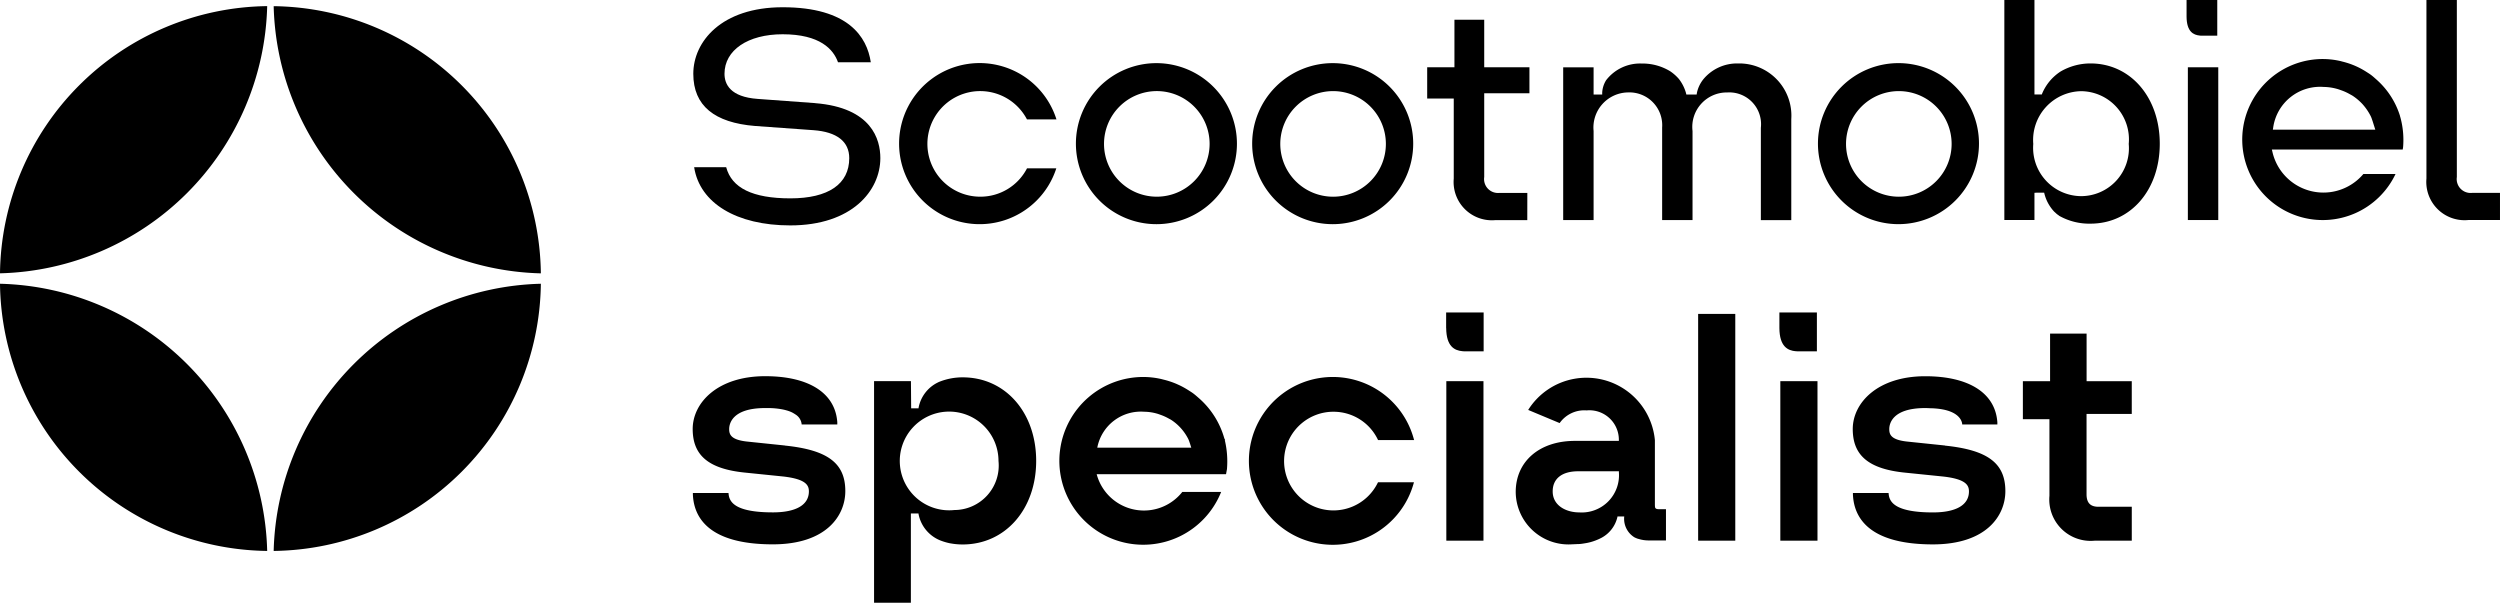
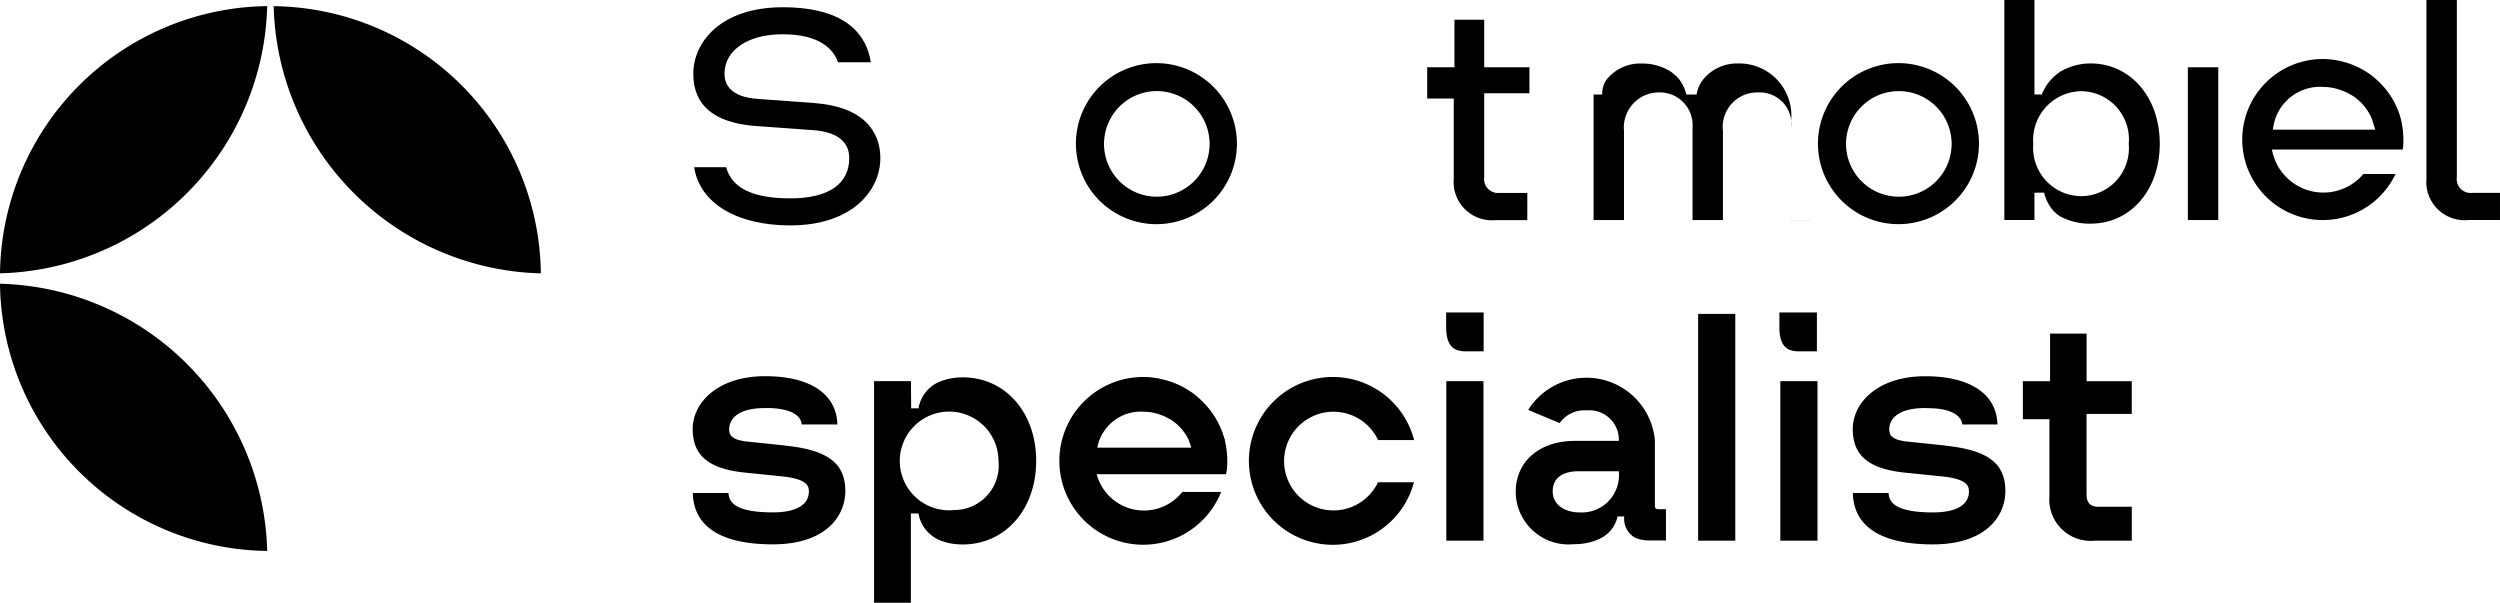
<svg xmlns="http://www.w3.org/2000/svg" width="160" height="38.575" viewBox="0 0 160 38.575">
  <g id="SCO_Logo_Black_RGB" transform="translate(-15.8 -10.06)">
    <path id="Path_3742" data-name="Path 3742" d="M201.56,14.25a17.544,17.544,0,0,0,17.1,17.1A17.308,17.308,0,0,0,201.56,14.25Z" transform="translate(-168.245 -3.795)" />
-     <path id="Path_3743" data-name="Path 3743" d="M201.56,217.2a17.309,17.309,0,0,0,17.1-17.1A17.545,17.545,0,0,0,201.56,217.2Z" transform="translate(-168.245 -171.88)" />
    <path id="Path_3744" data-name="Path 3744" d="M15.8,31.347a17.544,17.544,0,0,0,17.1-17.1A17.309,17.309,0,0,0,15.8,31.347Z" transform="translate(0 -3.795)" />
    <path id="Path_3745" data-name="Path 3745" d="M15.8,200.1a17.308,17.308,0,0,0,17.1,17.1A17.544,17.544,0,0,0,15.8,200.1Z" transform="translate(0 -171.88)" />
    <g id="Group_3099" data-name="Group 3099" transform="translate(60.134 10.06)">
      <path id="Path_3746" data-name="Path 3746" d="M865.573,265.642a3.139,3.139,0,0,1,2.825,1.765l.024.047h2.306l-.03-.107a5.37,5.37,0,1,0-.01,2.915l.03-.107h-2.3l-.024.047a3.158,3.158,0,1,1-2.825-4.561Z" transform="translate(-824.559 -239.29)" />
      <rect id="Rectangle_544" data-name="Rectangle 544" width="2.377" height="10.208" transform="translate(48.231 24.395)" />
      <path id="Path_3747" data-name="Path 3747" d="M743.45,267.509l-.011-.045.027,0-.058-.118a5.342,5.342,0,0,0-1.646-2.591l-.052-.045c-.094-.083-.189-.165-.287-.238s-.2-.134-.3-.2l-.025-.015a5.347,5.347,0,0,0-.552-.307c-.1-.044-.175-.081-.258-.115a5.246,5.246,0,0,0-.752-.245l-.1-.026-.068-.017a5.224,5.224,0,0,0-1.112-.13,5.368,5.368,0,1,0,4.9,7.476l.05-.119H740.72l-.026.031a3.129,3.129,0,0,1-5.443-1.124l-.012-.043,8.279,0,.062-.336v-.018a5.865,5.865,0,0,0-.13-1.779Zm-8.173.431.009-.042a2.837,2.837,0,0,1,3-2.256,3.033,3.033,0,0,1,.792.114c.063.016.123.037.181.058l.069.025a3.166,3.166,0,0,1,.54.247l.055.029a.884.884,0,0,1,.087.049,3.13,3.13,0,0,1,.626.539,3.185,3.185,0,0,1,.47.693,1.555,1.555,0,0,1,.065.167c.012.039.026.076.037.106l.085.27h-6.011Z" transform="translate(-709.386 -239.29)" />
      <rect id="Rectangle_545" data-name="Rectangle 545" width="2.378" height="10.208" transform="translate(69.607 24.395)" />
      <rect id="Rectangle_546" data-name="Rectangle 546" width="2.377" height="14.513" transform="translate(64.347 20.09)" />
      <path id="Path_3748" data-name="Path 3748" d="M614.752,263.63a4,4,0,0,0-1.439.263l-.042.016c-.02.008-.04.015-.057.024l-.021.01-.025.013a2.261,2.261,0,0,0-1.24,1.628l0,.03h-.474v-.033l-.014-1.707H609.08v14.18h2.356v-5.714h.489l0,.03a2.279,2.279,0,0,0,1.445,1.717,3.887,3.887,0,0,0,.584.167l.01,0a4.332,4.332,0,0,0,.784.072c2.727,0,4.707-2.25,4.707-5.35S617.479,263.63,614.752,263.63Zm-.53,8.492a3.159,3.159,0,1,1,2.822-3.144A2.849,2.849,0,0,1,614.222,272.122Z" transform="translate(-597.474 -239.48)" />
      <path id="Path_3749" data-name="Path 3749" d="M1384.6,233.93h-2.337v3.046h-1.741v2.431h1.7v4.906a2.647,2.647,0,0,0,2.891,2.871h2.379v-2.171l-2.134,0c-.519,0-.761-.254-.761-.8V239.07h2.894v-2.093H1384.6v-3.046Z" transform="translate(-1295.392 -212.58)" />
      <path id="Path_3750" data-name="Path 3750" d="M491.893,267.313l-2.365-.246c-1.113-.107-1.205-.472-1.205-.805,0-.315.166-1.345,2.3-1.345.042,0,.074,0,.114,0,.014,0,.024,0,.039,0a4.973,4.973,0,0,1,.895.074l.037.007q.144.027.266.062a2.175,2.175,0,0,1,.294.1h0a1.421,1.421,0,0,1,.152.076c.035.02.066.04.1.06a.5.5,0,0,1,.043.029.83.83,0,0,1,.4.641h2.28v-.148l-.009-.092c-.18-1.81-1.859-2.849-4.608-2.849-3.045,0-4.638,1.7-4.638,3.382s1.009,2.559,3.375,2.791l2.412.246c1.45.163,1.65.554,1.65.952,0,.867-.819,1.345-2.306,1.345-2.428,0-2.779-.667-2.832-1.167l-.008-.074H486l0,.087c.056,1.458.988,3.2,5.116,3.2,3.425,0,4.64-1.836,4.64-3.408,0-1.787-1.12-2.631-3.867-2.914Z" transform="translate(-485.99 -238.801)" />
      <path id="Path_3751" data-name="Path 3751" d="M1271.833,267.313l-2.365-.246c-1.113-.107-1.2-.472-1.2-.805,0-.315.166-1.345,2.3-1.345.12,0,.219.007.325.011a4.973,4.973,0,0,1,.71.061l.032.006a3.012,3.012,0,0,1,.339.077l.021.006c.921.278.942.841.942.89h2.249v-.147l-.009-.092c-.18-1.81-1.859-2.849-4.608-2.849-3.045,0-4.638,1.7-4.638,3.382s1.009,2.559,3.375,2.791l2.412.246c1.45.163,1.65.553,1.65.952,0,.867-.819,1.345-2.305,1.345-2.428,0-2.78-.667-2.832-1.167l-.008-.074h-2.281l0,.087c.057,1.458.99,3.2,5.117,3.2,3.424,0,4.639-1.836,4.639-3.408,0-1.787-1.12-2.631-3.867-2.914Z" transform="translate(-1191.689 -238.801)" />
      <path id="Path_3752" data-name="Path 3752" d="M1048.247,272v-4.18a4.4,4.4,0,0,0-8.109-1.941l2.013.841a1.932,1.932,0,0,1,1.727-.811,1.886,1.886,0,0,1,2.063,1.9v.051h-2.82c-2.262,0-3.781,1.314-3.781,3.271a3.382,3.382,0,0,0,3.672,3.344c.1,0,.19-.007.293-.012l.057,0,.1-.006c.1-.009.189-.024.288-.04.061-.01.124-.02.185-.033.076-.016.143-.032.206-.049.082-.023.171-.051.269-.087s.173-.069.244-.1c.05-.024.1-.048.153-.074a2.023,2.023,0,0,0,1.039-1.333l.007-.043h.433l-.006.056a1.392,1.392,0,0,0,.653,1.275,1.686,1.686,0,0,0,.24.1l.014,0a2.013,2.013,0,0,0,.3.072l.032.006a2.467,2.467,0,0,0,.354.025h1.083v-2h-.439c-.253,0-.266-.087-.266-.228Zm-2.305-2.144a2.385,2.385,0,0,1-2.536,2.581c-.821,0-1.7-.421-1.7-1.345,0-.818.594-1.287,1.628-1.287h2.612Z" transform="translate(-986.668 -239.643)" />
      <path id="Path_3753" data-name="Path 3753" d="M992.891,221.728c.009,1.186.537,1.434,1.038,1.482.033,0,.063.007.1.007l.07,0h1.189V220.73h-2.4v1Z" transform="translate(-944.669 -200.733)" />
      <path id="Path_3754" data-name="Path 3754" d="M1218.129,223.21c.033,0,.063.007.1.007l.07,0h1.189V220.73h-2.4v1c.009,1.186.537,1.434,1.038,1.482Z" transform="translate(-1147.541 -200.733)" />
-       <path id="Path_3755" data-name="Path 3755" d="M867.3,63.226a5.153,5.153,0,1,0-5.153-5.153A5.159,5.159,0,0,0,867.3,63.226Zm.025-8.516a3.379,3.379,0,1,1-3.379,3.379A3.383,3.383,0,0,1,867.327,54.71Z" transform="translate(-826.342 -48.879)" />
      <path id="Path_3756" data-name="Path 3756" d="M1252.816,58.063a5.153,5.153,0,1,0-5.153,5.153A5.159,5.159,0,0,0,1252.816,58.063Zm-8.509.017a3.379,3.379,0,1,1,3.379,3.379A3.383,3.383,0,0,1,1244.307,58.08Z" transform="translate(-1170.495 -48.87)" />
      <rect id="Rectangle_547" data-name="Rectangle 547" width="1.946" height="9.776" transform="translate(95.689 4.306)" />
      <path id="Path_3757" data-name="Path 3757" d="M748.8,52.92a5.153,5.153,0,1,0,5.153,5.153A5.159,5.159,0,0,0,748.8,52.92Zm.025,8.547a3.379,3.379,0,1,1,3.379-3.379A3.383,3.383,0,0,1,748.827,61.467Z" transform="translate(-719.123 -48.879)" />
-       <path id="Path_3758" data-name="Path 3758" d="M631.556,61.458a3.379,3.379,0,1,1,2.98-4.945h1.887a5.155,5.155,0,1,0-.011,3.132h-1.875a3.358,3.358,0,0,1-2.98,1.813Z" transform="translate(-613.143 -48.87)" />
-       <path id="Path_3759" data-name="Path 3759" d="M1085.561,63.151V56.693a3.339,3.339,0,0,0-3.412-3.563,2.8,2.8,0,0,0-2.206,1,2.082,2.082,0,0,0-.421.876l-.017.112h-.66l-.024-.1a2.607,2.607,0,0,0-.457-.9,2.826,2.826,0,0,0-.527-.471l-.017-.012a3.4,3.4,0,0,0-1.838-.5,2.739,2.739,0,0,0-2.27,1.066,1.665,1.665,0,0,0-.252.792l0,.128h-.551V53.377h-1.946v9.776h1.946v-5.7a2.246,2.246,0,0,1,2.2-2.469,2.1,2.1,0,0,1,2.187,2.243v5.928h1.945v-5.7a2.207,2.207,0,0,1,2.224-2.469,2.035,2.035,0,0,1,2.149,2.262v5.91h1.945Z" transform="translate(-1015.253 -49.069)" />
+       <path id="Path_3759" data-name="Path 3759" d="M1085.561,63.151V56.693a3.339,3.339,0,0,0-3.412-3.563,2.8,2.8,0,0,0-2.206,1,2.082,2.082,0,0,0-.421.876l-.017.112h-.66l-.024-.1a2.607,2.607,0,0,0-.457-.9,2.826,2.826,0,0,0-.527-.471l-.017-.012a3.4,3.4,0,0,0-1.838-.5,2.739,2.739,0,0,0-2.27,1.066,1.665,1.665,0,0,0-.252.792l0,.128h-.551V53.377v9.776h1.946v-5.7a2.246,2.246,0,0,1,2.2-2.469,2.1,2.1,0,0,1,2.187,2.243v5.928h1.945v-5.7a2.207,2.207,0,0,1,2.224-2.469,2.035,2.035,0,0,1,2.149,2.262v5.91h1.945Z" transform="translate(-1015.253 -49.069)" />
      <path id="Path_3760" data-name="Path 3760" d="M494.153,21.116l-3.688-.27c-1.756-.124-2.124-.943-2.124-1.608,0-1.513,1.495-2.529,3.72-2.529,2.4,0,3.25.969,3.541,1.783l0,.008h2.1l0-.012c-.244-1.6-1.42-3.508-5.637-3.508-3.93,0-5.721,2.208-5.721,4.26s1.365,3.126,3.945,3.338l3.752.27c1.494.11,2.284.729,2.284,1.788,0,1.66-1.337,2.575-3.766,2.575s-3.754-.669-4.109-1.988l0-.008H486.4l0,.012c.36,2.291,2.716,3.715,6.149,3.715,3.961,0,5.766-2.232,5.766-4.306,0-1.189-.542-3.227-4.169-3.518Z" transform="translate(-486.307 -14.516)" />
      <path id="Path_3761" data-name="Path 3761" d="M986.359,34.515h-1.786A.889.889,0,0,1,983.6,33.5V28.137h2.894V26.476H983.6l0-3.046h-1.906v3.046H979.95v2h1.7V33.6a2.45,2.45,0,0,0,2.675,2.656h2.031Z" transform="translate(-932.944 -22.169)" />
      <path id="Path_3762" data-name="Path 3762" d="M1373.352,14.12a3.8,3.8,0,0,0-1.913.517,3.124,3.124,0,0,0-1.184,1.424l-.016.045h-.471V10.06h-1.927V24.141h1.927V22.4l.126-.008.441,0h.054l.025.1a2.609,2.609,0,0,0,.621,1.117c.024.02.056.048.086.077l.014.013a1.062,1.062,0,0,0,.153.123.554.554,0,0,1,.05.038l.016.014a3.922,3.922,0,0,0,2,.5c2.569,0,4.434-2.151,4.434-5.115S1375.922,14.12,1373.352,14.12Zm-.623,8.493a3.094,3.094,0,0,1-3.037-3.34,3.126,3.126,0,0,1,3.074-3.377,3.085,3.085,0,0,1,3.036,3.377,3.065,3.065,0,0,1-3.074,3.34Z" transform="translate(-1283.897 -10.06)" />
      <path id="Path_3763" data-name="Path 3763" d="M1655.1,22.405a.889.889,0,0,1-.975-1.014V10.06h-1.946V21.486a2.45,2.45,0,0,0,2.675,2.656h2.032V22.405Z" transform="translate(-1541.221 -10.06)" />
      <path id="Path_3764" data-name="Path 3764" d="M1614.49,91.2h0Z" transform="translate(-1507.085 -83.549)" />
      <path id="Path_3765" data-name="Path 3765" d="M1537.639,53.774a5.143,5.143,0,0,0-1.546-2.371l-.053-.047c-.086-.076-.178-.157-.272-.226s-.167-.113-.257-.17l-.054-.035a5.063,5.063,0,0,0-.529-.293c-.081-.039-.163-.075-.247-.11a5.176,5.176,0,0,0-.722-.235l-.063-.017c-.032-.009-.063-.018-.1-.025a5.064,5.064,0,0,0-1.067-.124,5.153,5.153,0,1,0,4.62,7.358h-2.058a3.346,3.346,0,0,1-5.819-1.407l-.039-.161,8.376,0,.023-.139a5.517,5.517,0,0,0-.162-1.879l-.034-.116Zm-8.141.865.024-.152a3.029,3.029,0,0,1,3.234-2.579,3.268,3.268,0,0,1,.846.123c.074.02.148.045.221.072l.045.016a3.345,3.345,0,0,1,.575.263l.055.03c.039.021.069.038.1.057a3.432,3.432,0,0,1,.654.557l.013.016a3.449,3.449,0,0,1,.5.743,1.3,1.3,0,0,1,.074.189l.007.019c.01.031.021.062.032.091l.175.556H1529.5Z" transform="translate(-1428.369 -46.343)" />
-       <path id="Path_3766" data-name="Path 3766" d="M1490.211,12.338c.027,0,.052,0,.081.006l.057,0h.975V10.06h-1.965v1.062c.007.973.44,1.176.851,1.215Z" transform="translate(-1393.753 -10.06)" />
    </g>
  </g>
</svg>